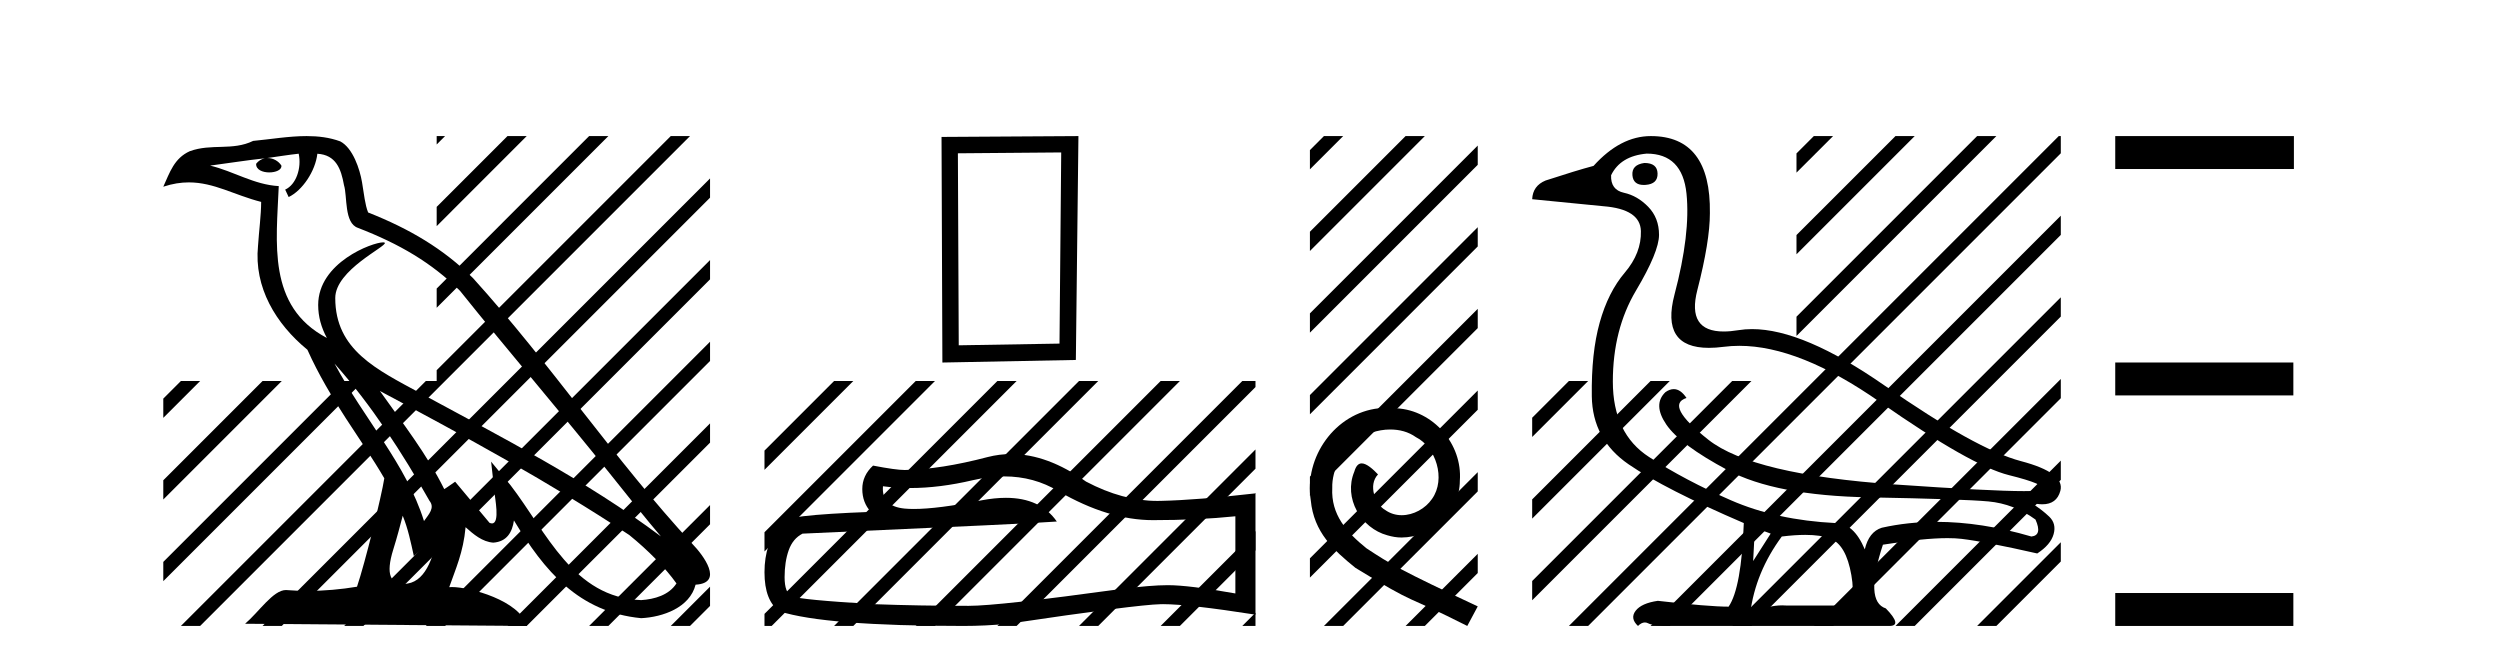
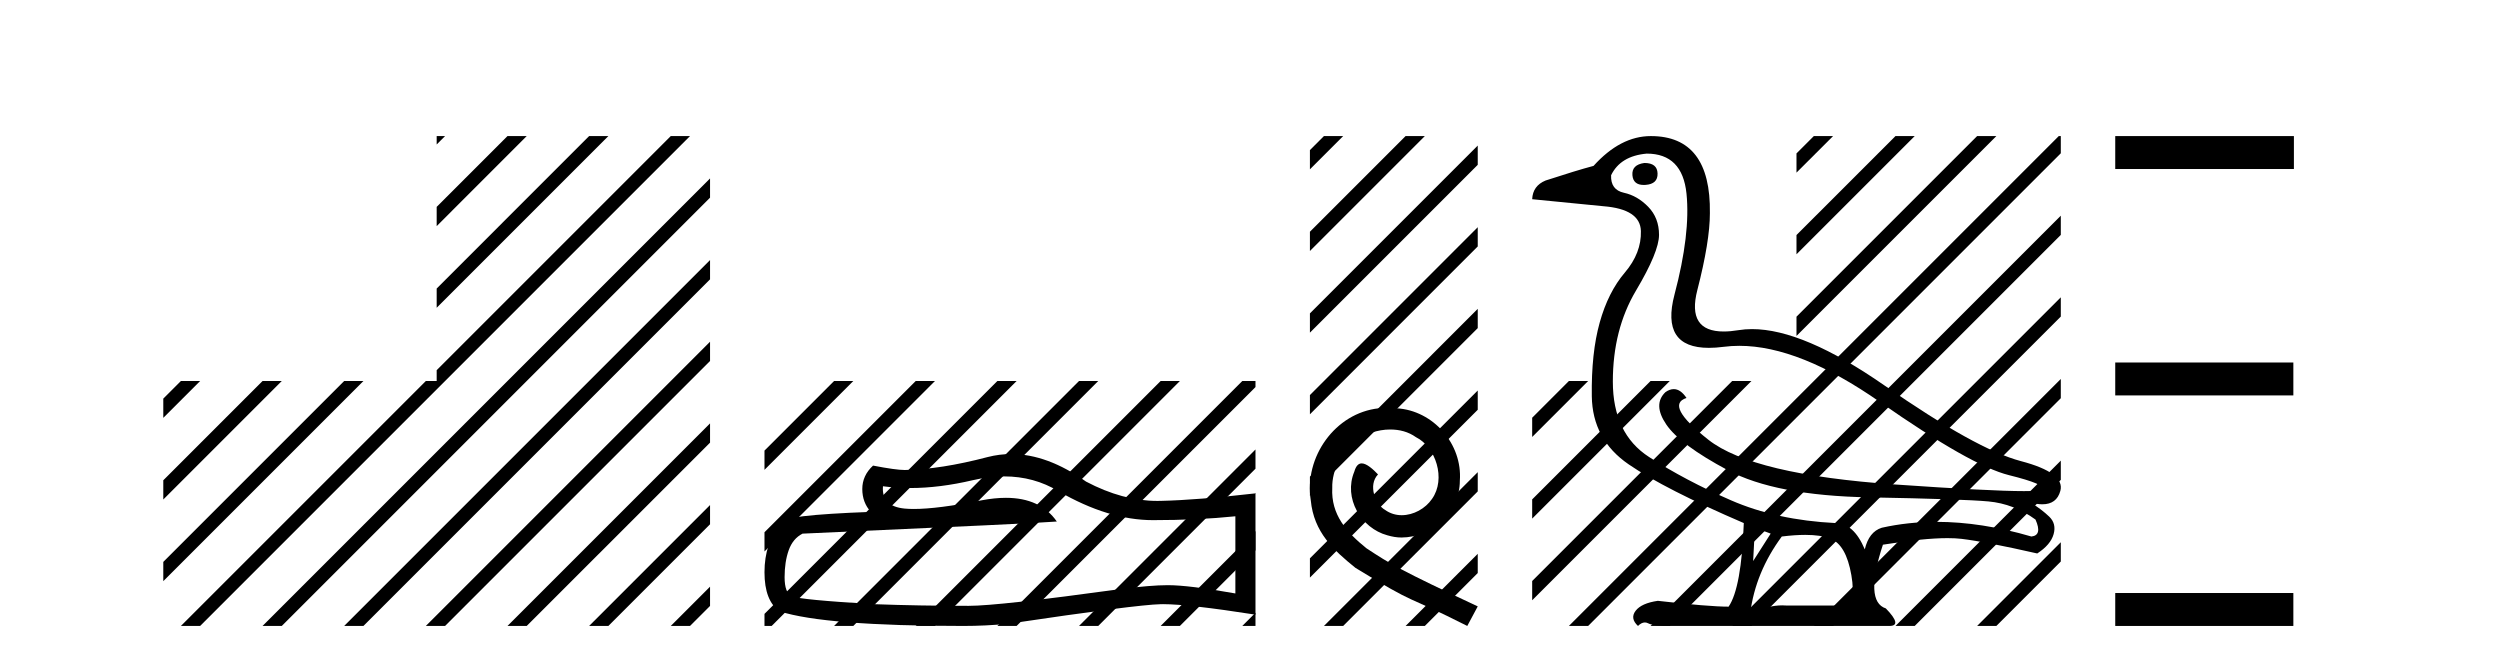
<svg xmlns="http://www.w3.org/2000/svg" width="155.0" height="41.0">
-   <path d="M 20.74 22.54 L 20.74 22.54 C 23.034 25.118 24.933 28.06 26.626 31.048 C 26.982 31.486 26.582 31.888 26.288 32.305 C 25.173 28.763 22.605 26.03 20.74 22.54 ZM 18.519 9.529 C 18.71 10.422 18.358 11.451 17.681 11.755 L 17.897 12.217 C 18.743 11.815 19.555 10.612 19.676 9.532 C 20.831 9.601 21.147 10.47 21.327 11.479 C 21.544 12.168 21.324 13.841 22.198 14.13 C 24.778 15.129 26.75 16.285 28.521 18.031 C 31.576 21.852 34.768 25.552 37.823 29.376 C 39.01 30.865 40.095 32.228 40.977 33.257 C 36.337 29.789 31.154 27.136 26.068 24.38 C 23.365 22.911 20.786 21.71 20.786 18.477 C 20.786 16.738 23.991 15.281 23.859 15.055 C 23.847 15.035 23.81 15.026 23.752 15.026 C 23.094 15.026 19.727 16.274 19.727 18.907 C 19.727 19.637 19.922 20.313 20.262 20.944 C 20.256 20.944 20.251 20.943 20.246 20.943 C 16.553 18.986 17.14 15.028 17.283 11.538 C 15.748 11.453 14.484 10.616 13.027 10.267 C 14.157 10.121 15.284 9.933 16.417 9.816 L 16.417 9.816 C 16.204 9.858 16.01 9.982 15.881 10.154 C 15.862 10.526 16.283 10.69 16.693 10.69 C 17.093 10.69 17.484 10.534 17.446 10.264 C 17.265 9.982 16.935 9.799 16.597 9.799 C 16.587 9.799 16.578 9.799 16.568 9.799 C 17.131 9.719 17.882 9.599 18.519 9.529 ZM 24.969 31.976 C 25.3 32.78 25.471 33.632 25.659 34.476 C 26.197 34.04 26.718 33.593 27.16 33.06 L 27.16 33.06 C 26.872 34.623 26.335 36.199 25.034 36.199 C 24.246 36.199 23.881 35.667 24.387 34.054 C 24.625 33.293 24.814 32.566 24.969 31.976 ZM 23.555 24.242 L 23.555 24.242 C 28.821 27.047 34.035 29.879 39.015 33.171 C 40.188 34.122 41.233 35.181 41.941 36.172 C 41.472 36.901 40.578 37.152 39.752 37.207 C 35.537 37.06 33.887 32.996 31.66 30.093 L 30.449 28.622 L 30.658 30.507 C 30.672 30.846 31.02 32.452 30.502 32.452 C 30.458 32.452 30.407 32.44 30.35 32.415 L 28.219 29.865 C 27.992 30.015 27.777 30.186 27.542 30.325 C 26.485 28.187 24.938 26.196 23.555 24.242 ZM 19.011 8.437 C 17.904 8.437 16.77 8.636 15.695 8.736 C 14.413 9.361 13.114 8.884 11.77 9.373 C 10.798 9.809 10.526 10.693 10.124 11.576 C 10.697 11.386 11.217 11.308 11.708 11.308 C 13.275 11.308 14.536 12.097 16.192 12.518 C 16.189 13.349 16.059 14.292 15.997 15.242 C 15.74 17.816 17.097 20.076 19.059 21.685 C 20.464 24.814 22.408 27.214 23.827 29.655 C 23.658 30.752 22.637 34.89 22.134 36.376 C 21.149 36.542 20.096 36.636 19.062 36.636 C 18.644 36.636 18.23 36.62 17.824 36.588 C 17.792 36.584 17.761 36.582 17.729 36.582 C 16.931 36.582 16.054 37.945 15.194 38.673 L 32.678 38.809 C 32.232 37.233 29.125 36.397 28.021 36.397 C 27.958 36.397 27.901 36.399 27.852 36.405 C 28.241 35.29 28.727 34.243 28.866 32.686 C 29.354 33.123 29.901 33.595 30.584 33.644 C 31.419 33.582 31.758 33.011 31.864 32.267 C 33.756 35.396 35.871 37.951 39.752 38.327 C 41.093 38.261 42.764 37.675 43.126 36.25 C 44.905 36.149 43.6 34.416 42.94 33.737 C 38.1 28.498 34.104 22.517 29.322 17.238 C 27.48 15.421 25.4 14.192 22.824 13.173 C 22.632 12.702 22.569 12.032 22.445 11.295 C 22.309 10.491 21.879 9.174 21.095 8.765 C 20.427 8.519 19.724 8.437 19.011 8.437 Z" style="fill:#000000;stroke:none" />
  <path d="M 27.074 8.437 L 27.074 8.958 L 27.296 8.735 L 27.594 8.437 ZM 31.463 8.437 L 27.074 12.826 L 27.074 14.02 L 32.358 8.735 L 32.656 8.437 ZM 36.525 8.437 L 27.074 17.889 L 27.074 19.082 L 37.42 8.735 L 37.719 8.437 ZM 11.215 23.623 L 10.124 24.714 L 10.124 24.714 L 10.124 25.907 L 10.124 25.907 L 12.408 23.623 ZM 16.277 23.623 L 10.124 29.776 L 10.124 29.776 L 10.124 30.969 L 10.124 30.969 L 17.47 23.623 ZM 21.339 23.623 L 10.124 34.838 L 10.124 34.838 L 10.124 36.031 L 10.124 36.031 L 22.532 23.623 ZM 41.587 8.437 L 27.074 22.951 L 27.074 22.951 L 27.074 23.623 L 26.401 23.623 L 11.513 38.511 L 11.513 38.511 L 11.215 38.809 L 12.408 38.809 L 42.482 8.735 L 42.781 8.437 ZM 44.023 11.063 L 16.575 38.511 L 16.575 38.511 L 16.277 38.809 L 17.47 38.809 L 44.023 12.256 L 44.023 11.063 ZM 44.023 16.125 L 21.637 38.511 L 21.637 38.511 L 21.339 38.809 L 22.532 38.809 L 44.023 17.319 L 44.023 16.125 ZM 44.023 21.187 L 26.7 38.511 L 26.7 38.511 L 26.401 38.809 L 27.594 38.809 L 44.023 22.381 L 44.023 22.381 L 44.023 21.187 ZM 44.023 26.25 L 31.762 38.511 L 31.463 38.809 L 32.656 38.809 L 44.023 27.443 L 44.023 27.443 L 44.023 26.25 ZM 44.023 31.312 L 36.824 38.511 L 36.525 38.809 L 37.719 38.809 L 44.023 32.505 L 44.023 31.312 ZM 44.023 36.374 L 41.886 38.511 L 41.587 38.809 L 42.781 38.809 L 44.023 37.567 L 44.023 36.374 Z" style="fill:#000000;stroke:none" />
-   <path d="M 65.795 9.451 L 65.689 21.303 L 59.442 21.409 L 59.389 9.505 L 65.795 9.451 ZM 66.863 8.437 L 58.375 8.49 L 58.428 22.477 L 66.703 22.317 L 66.863 8.437 Z" style="fill:#000000;stroke:none" />
  <path d="M 62.262 29.537 Q 64.106 29.537 65.626 30.456 Q 68.718 32.249 71.485 32.249 Q 74.27 32.249 76.593 32.01 L 76.593 36.794 Q 73.706 36.281 72.425 36.281 L 72.39 36.281 Q 71.348 36.281 69.486 36.52 Q 61.918 37.562 60.056 37.562 Q 56.964 37.562 54.231 37.46 Q 49.55 37.186 49.089 36.964 Q 48.645 36.759 48.645 35.786 Q 48.645 34.829 48.901 34.111 Q 49.157 33.394 49.755 33.086 Q 64.378 32.437 65.523 32.335 Q 64.504 30.865 62.366 30.865 Q 61.671 30.865 60.859 31.019 Q 58.136 31.556 56.659 31.556 Q 56.349 31.556 56.093 31.532 Q 54.641 31.395 54.744 30.148 L 54.744 30.148 Q 55.559 30.258 56.428 30.258 Q 58.253 30.258 60.313 29.772 Q 61.329 29.537 62.262 29.537 ZM 62.697 28.151 Q 61.957 28.151 61.235 28.337 Q 58.314 29.106 56.093 29.14 Q 55.546 29.14 54.129 28.867 Q 53.462 29.482 53.462 30.319 Q 53.462 31.156 53.992 31.737 Q 48.406 31.942 48.406 32.403 Q 47.398 33.684 47.398 35.478 Q 47.398 37.255 48.337 37.904 Q 51.173 38.809 59.732 38.809 Q 61.098 38.809 62.516 38.673 Q 70.443 37.494 71.963 37.46 Q 72.035 37.458 72.113 37.458 Q 73.675 37.458 77.84 38.109 L 77.84 30.558 L 77.806 30.592 Q 74.235 31.002 71.98 31.054 Q 71.865 31.057 71.749 31.057 Q 69.603 31.057 67.334 29.858 Q 64.933 28.151 62.697 28.151 Z" style="fill:#000000;stroke:none" />
  <path d="M 51.712 23.623 L 47.398 27.937 L 47.398 29.13 L 52.607 23.921 L 52.905 23.623 ZM 56.774 23.623 L 47.398 32.999 L 47.398 32.999 L 47.398 34.192 L 47.398 34.192 L 57.669 23.921 L 57.967 23.623 ZM 61.836 23.623 L 47.398 38.061 L 47.398 38.061 L 47.398 38.809 L 47.843 38.809 L 62.731 23.921 L 63.029 23.623 ZM 66.898 23.623 L 52.01 38.511 L 51.712 38.809 L 52.905 38.809 L 67.793 23.921 L 68.091 23.623 ZM 71.96 23.623 L 57.072 38.511 L 56.774 38.809 L 57.967 38.809 L 72.855 23.921 L 73.153 23.623 ZM 77.022 23.623 L 62.134 38.511 L 61.836 38.809 L 63.029 38.809 L 77.84 23.998 L 77.84 23.623 ZM 77.84 27.867 L 67.196 38.511 L 66.898 38.809 L 68.091 38.809 L 77.84 29.06 L 77.84 27.867 ZM 77.84 32.929 L 72.258 38.511 L 71.96 38.809 L 73.153 38.809 L 77.84 34.122 L 77.84 32.929 ZM 77.84 37.991 L 77.32 38.511 L 77.022 38.809 L 77.84 38.809 L 77.84 37.991 Z" style="fill:#000000;stroke:none" />
  <path d="M 86.051 25.279 C 85.863 25.279 85.675 25.297 85.487 25.314 C 82.771 25.604 80.84 28.354 81.268 31.019 C 81.455 33.001 82.685 34.111 84.035 35.205 C 88.05 37.665 86.922 36.759 90.971 38.809 L 91.62 37.596 C 86.802 35.341 86.222 34.983 84.718 33.992 C 83.488 33.001 82.515 31.908 82.6 30.251 C 82.566 29.106 83.249 27.927 84.018 27.364 C 84.633 26.902 85.419 26.629 86.187 26.629 C 86.768 26.629 87.315 26.766 87.793 27.107 C 89.006 27.705 89.672 29.687 88.784 30.934 C 88.374 31.532 87.64 31.942 86.905 31.942 C 86.546 31.942 86.187 31.839 85.88 31.617 C 85.265 31.276 84.804 30.08 85.436 29.414 C 85.145 29.106 84.735 28.73 84.428 28.73 C 84.223 28.73 84.069 28.884 83.967 29.243 C 83.283 30.883 84.377 32.745 86.017 33.189 C 86.307 33.274 86.597 33.326 86.888 33.326 C 88.767 33.326 90.51 31.754 90.51 29.807 C 90.68 27.534 88.87 25.45 86.597 25.314 C 86.427 25.297 86.239 25.279 86.051 25.279 Z" style="fill:#000000;stroke:none" />
  <path d="M 82.084 8.437 L 81.215 9.306 L 81.215 10.499 L 82.979 8.735 L 83.277 8.437 ZM 87.146 8.437 L 81.215 14.368 L 81.215 15.562 L 88.041 8.735 L 88.339 8.437 ZM 91.62 9.025 L 81.215 19.43 L 81.215 20.624 L 91.62 10.218 L 91.62 9.025 ZM 91.62 14.087 L 81.215 24.493 L 81.215 25.686 L 91.62 15.28 L 91.62 14.087 ZM 91.62 19.149 L 81.215 29.555 L 81.215 30.748 L 91.62 20.343 L 91.62 19.149 ZM 91.62 24.211 L 81.215 34.617 L 81.215 35.81 L 91.62 25.405 L 91.62 24.211 ZM 91.62 29.274 L 82.382 38.511 L 82.084 38.809 L 83.277 38.809 L 91.62 30.467 L 91.62 29.274 ZM 91.62 34.336 L 87.445 38.511 L 87.146 38.809 L 88.339 38.809 L 91.62 35.529 L 91.62 34.336 Z" style="fill:#000000;stroke:none" />
  <path d="M 101.953 10.104 Q 101.156 10.213 101.21 10.865 Q 101.261 11.467 101.913 11.467 Q 101.967 11.467 102.026 11.463 Q 102.787 11.409 102.769 10.756 Q 102.751 10.104 101.953 10.104 ZM 102.098 9.524 Q 104.309 9.524 104.563 12.007 Q 104.817 14.49 103.82 18.259 Q 102.945 21.567 105.951 21.567 Q 106.37 21.567 106.865 21.503 Q 107.339 21.441 107.836 21.441 Q 111.57 21.441 116.56 24.928 Q 122.214 28.878 124.552 29.458 Q 126.889 30.038 126.618 30.346 Q 126.527 30.449 125.484 30.449 Q 123.398 30.449 117.502 30.038 Q 108.659 29.422 105.922 27.266 Q 103.186 25.109 104.563 24.674 Q 104.197 24.125 103.773 24.125 Q 103.525 24.125 103.258 24.312 Q 102.461 25.073 103.313 26.323 Q 104.164 27.574 107.118 29.15 Q 110.072 30.727 115.889 30.836 Q 121.706 30.944 123.283 31.089 Q 124.86 31.234 126.201 32.213 Q 126.636 33.191 125.947 33.264 Q 122.842 32.355 120.063 32.355 Q 118.3 32.355 116.669 32.72 Q 115.871 32.974 115.617 34.061 Q 114.929 32.43 113.805 32.43 Q 110.145 32.249 107.318 31.017 Q 104.491 29.785 102.243 28.335 Q 99.996 26.885 99.996 23.659 Q 99.996 20.434 101.428 18.023 Q 102.86 15.613 102.86 14.562 Q 102.86 13.511 102.189 12.822 Q 101.519 12.134 100.685 11.952 Q 99.851 11.771 99.888 10.865 Q 100.467 9.669 102.098 9.524 ZM 108.804 32.72 L 109.782 33.083 L 108.695 34.786 L 108.804 32.72 ZM 111.926 33.163 Q 112.892 33.163 113.479 33.391 Q 114.458 33.771 114.784 35.656 Q 115.11 37.541 114.204 37.541 L 110.725 37.541 Q 110.614 37.532 110.498 37.532 Q 109.633 37.532 108.514 38.012 Q 108.84 35.475 110.471 33.264 Q 111.283 33.163 111.926 33.163 ZM 102.352 8.437 Q 100.467 8.437 98.8 10.285 Q 97.713 10.575 95.828 11.191 Q 95.031 11.518 94.995 12.351 L 99.416 12.786 Q 101.7 12.967 101.736 14.326 Q 101.772 15.686 100.739 16.9 Q 99.706 18.114 99.181 19.999 Q 98.655 21.883 98.692 24.565 Q 98.728 27.247 100.975 28.788 Q 103.222 30.328 108.115 32.43 Q 107.97 36.453 107.173 37.613 Q 105.94 37.613 102.787 37.251 Q 101.772 37.396 101.41 37.867 Q 101.047 38.338 101.555 38.809 Q 101.772 38.592 101.982 38.592 Q 102.086 38.592 102.189 38.646 Q 102.497 38.809 103.621 38.809 L 117.14 38.809 Q 117.973 38.809 116.922 37.722 Q 115.581 37.287 116.741 33.771 Q 119.269 33.364 120.747 33.364 Q 121.24 33.364 121.616 33.409 Q 123.12 33.59 126.309 34.315 Q 127.143 33.771 127.324 33.119 Q 127.506 32.467 127.052 32.032 Q 126.599 31.597 125.911 31.162 L 125.911 31.162 Q 126.309 31.266 126.625 31.266 Q 127.514 31.266 127.741 30.437 Q 128.049 29.313 125.295 28.589 Q 122.54 27.864 116.832 23.895 Q 111.811 20.404 108.627 20.404 Q 108.191 20.404 107.789 20.47 Q 107.281 20.553 106.869 20.553 Q 104.573 20.553 105.234 17.987 Q 106.013 14.961 106.013 13.221 Q 106.085 8.437 102.352 8.437 Z" style="fill:#000000;stroke:none" />
  <path d="M 112.457 8.437 L 111.382 9.511 L 111.382 10.704 L 113.352 8.735 L 113.65 8.437 ZM 117.519 8.437 L 111.382 14.573 L 111.382 15.766 L 118.414 8.735 L 118.712 8.437 ZM 122.581 8.437 L 111.382 19.635 L 111.382 20.828 L 123.476 8.735 L 123.774 8.437 ZM 97.27 23.623 L 94.995 25.899 L 94.995 27.092 L 98.464 23.623 ZM 102.333 23.623 L 94.995 30.961 L 94.995 32.154 L 103.526 23.623 ZM 107.395 23.623 L 94.995 36.023 L 94.995 37.216 L 108.588 23.623 ZM 127.643 8.437 L 97.569 38.511 L 97.27 38.809 L 98.464 38.809 L 127.77 9.503 L 127.77 8.437 ZM 127.77 13.372 L 102.631 38.511 L 102.333 38.809 L 103.526 38.809 L 127.77 14.565 L 127.77 13.372 ZM 127.77 18.434 L 107.693 38.511 L 107.395 38.809 L 108.588 38.809 L 127.77 19.627 L 127.77 18.434 ZM 127.77 23.496 L 112.755 38.511 L 112.457 38.809 L 113.65 38.809 L 127.77 24.689 L 127.77 23.623 L 127.77 23.496 ZM 127.77 28.558 L 117.817 38.511 L 117.519 38.809 L 118.712 38.809 L 127.77 29.751 L 127.77 28.558 ZM 127.77 33.62 L 122.879 38.511 L 122.581 38.809 L 123.774 38.809 L 127.77 34.813 L 127.77 33.62 Z" style="fill:#000000;stroke:none" />
  <path d="M 131.145 8.437 L 131.145 10.479 L 142.222 10.479 L 142.222 8.437 ZM 131.145 22.475 L 131.145 24.516 L 142.188 24.516 L 142.188 22.475 ZM 131.145 36.767 L 131.145 38.809 L 142.188 38.809 L 142.188 36.767 Z" style="fill:#000000;stroke:none" />
</svg>